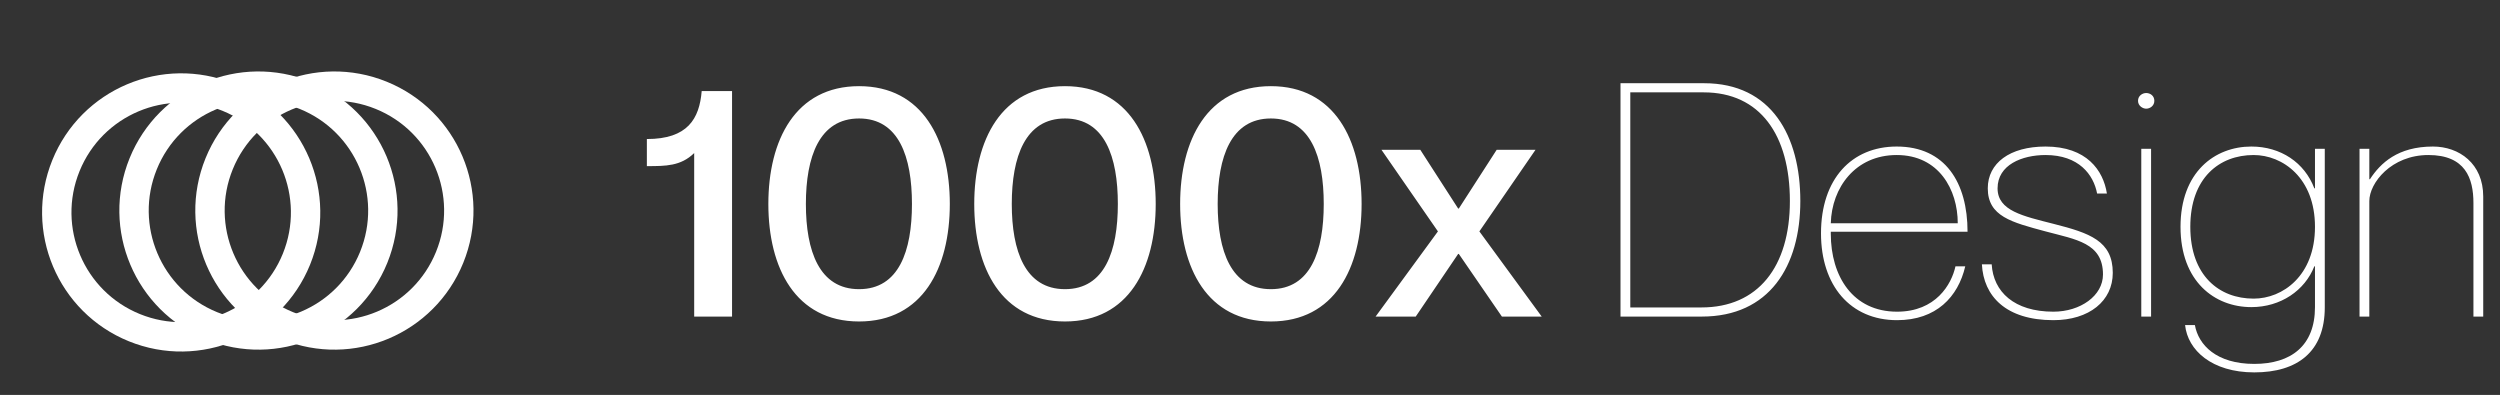
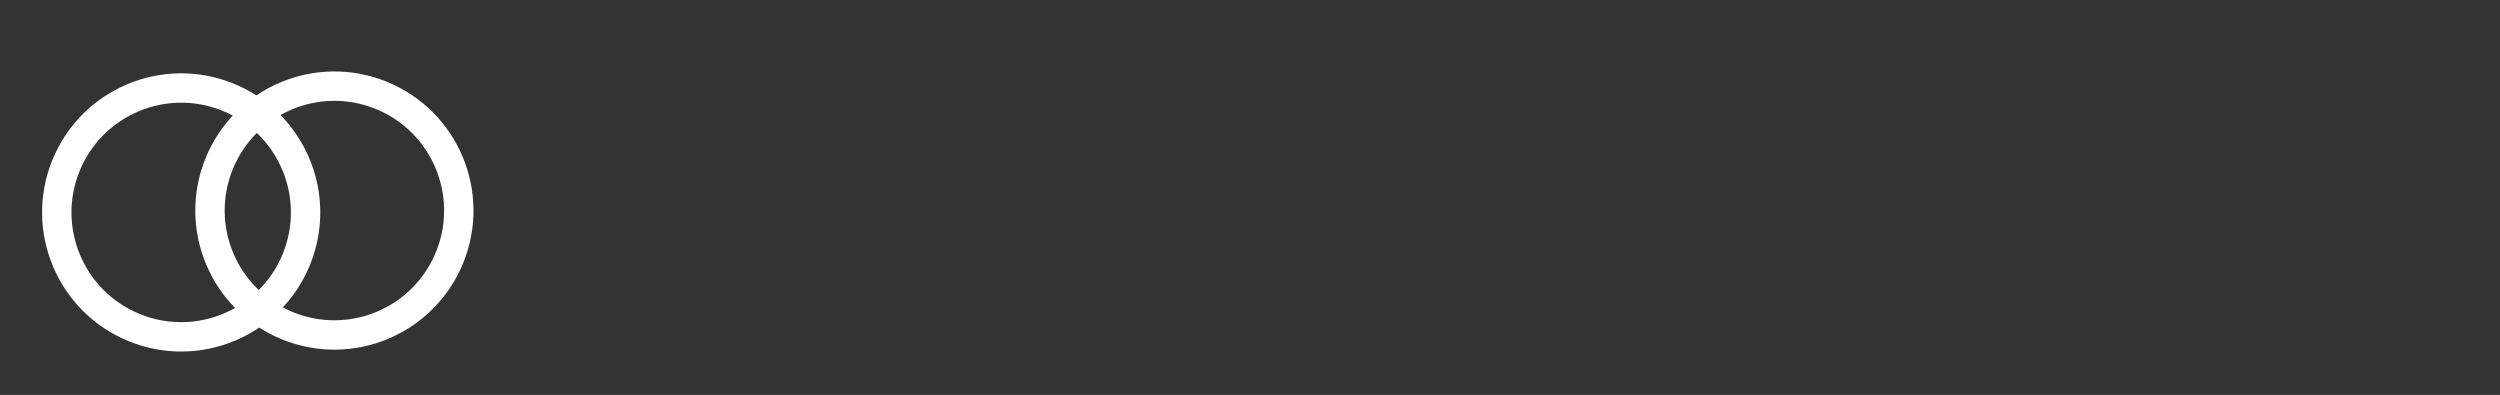
<svg xmlns="http://www.w3.org/2000/svg" width="1532" height="242" viewBox="0 0 1532 242" fill="none">
  <rect x="0" y="0" width="1532" height="242" fill="#333333" stroke="none" />
  <circle cx="111.031" cy="130.176" r="76.224" transform="rotate(-67.894 111.031 130.176)" stroke="white" stroke-width="18" />
-   <circle cx="158.376" cy="129.031" r="76.224" transform="rotate(-67.894 158.376 129.031)" stroke="white" stroke-width="18" />
  <circle cx="204.917" cy="129.031" r="76.224" transform="rotate(-67.894 204.917 129.031)" stroke="white" stroke-width="18" />
-   <path d="M429.999 55.8H448.599V194H425.399V93.8C417.199 101.8 407.999 101.8 396.399 101.8V85.2C421.399 85.2 428.599 72.8 429.999 55.8ZM526.446 197C487.446 197 470.846 164.2 470.846 125C470.846 85.8 487.446 52.8 526.446 52.8C565.446 52.8 582.046 85.8 582.046 125C582.046 164.2 565.446 197 526.446 197ZM526.446 177.2C550.846 177.2 558.846 153.8 558.846 125C558.846 96.2 550.846 72.6 526.446 72.6C502.046 72.6 493.846 96.2 493.846 125C493.846 153.8 502.046 177.2 526.446 177.2ZM652.618 197C613.618 197 597.018 164.2 597.018 125C597.018 85.8 613.618 52.8 652.618 52.8C691.618 52.8 708.218 85.8 708.218 125C708.218 164.2 691.618 197 652.618 197ZM652.618 177.2C677.018 177.2 685.018 153.8 685.018 125C685.018 96.2 677.018 72.6 652.618 72.6C628.218 72.6 620.018 96.2 620.018 125C620.018 153.8 628.218 177.2 652.618 177.2ZM778.79 197C739.79 197 723.19 164.2 723.19 125C723.19 85.8 739.79 52.8 778.79 52.8C817.79 52.8 834.39 85.8 834.39 125C834.39 164.2 817.79 197 778.79 197ZM778.79 177.2C803.19 177.2 811.19 153.8 811.19 125C811.19 96.2 803.19 72.6 778.79 72.6C754.39 72.6 746.19 96.2 746.19 125C746.19 153.8 754.39 177.2 778.79 177.2ZM846.562 91.8H870.362L893.562 127.8H893.962L917.162 91.8H940.962L906.562 141.8L944.762 194H920.362L893.962 155.6H893.562L867.562 194H842.962L881.162 141.8L846.562 91.8ZM993.043 194V51H1044.24C1085.64 51 1103.24 83.4 1103.24 123.2C1103.24 163.2 1084.24 194 1042.84 194H993.043ZM999.043 56.6V188.4H1042.64C1077.24 188.4 1096.84 163.6 1096.84 123.2C1096.84 82.8 1078.64 56.6 1044.04 56.6H999.043ZM1162.51 191C1186.31 191 1195.91 174.2 1198.31 163.2H1204.31C1199.91 182 1186.51 196.2 1162.51 196.2C1133.91 196.2 1115.91 175 1115.91 143C1115.91 109.6 1134.71 89.8 1162.31 89.8C1192.11 89.8 1205.71 112 1205.71 142H1121.91V143.2C1121.91 169.4 1135.51 191 1162.51 191ZM1162.31 95C1136.91 95 1122.51 115 1121.91 136.8H1199.71C1199.71 116.2 1188.11 95 1162.31 95ZM1258.51 137.2C1280.51 142.8 1294.71 147.6 1294.71 167.2C1294.71 184.4 1280.31 196.2 1258.31 196.2C1229.11 196.2 1215.51 181.4 1214.51 162H1220.51C1221.51 178.8 1234.31 191 1258.31 191C1274.91 191 1288.71 181.2 1288.71 168.2C1288.71 148.8 1272.11 146.8 1253.51 141.8C1232.71 136.2 1218.11 132.6 1218.11 115.4C1218.11 100 1231.51 89.8 1253.51 89.8C1278.71 89.8 1288.91 104.4 1291.11 118.6H1285.11C1282.91 107 1273.91 95 1253.51 95C1239.11 95 1224.11 101 1224.11 115.4C1224.11 129.2 1239.71 132.4 1258.51 137.2ZM1315.18 66.6C1312.98 66.6 1310.18 64.8 1310.18 61.8C1310.18 58.6 1312.98 57 1315.18 57C1317.58 57 1320.18 58.6 1320.18 61.8C1320.18 64.8 1317.58 66.6 1315.18 66.6ZM1312.18 91.2H1318.18V194H1312.18V91.2ZM1418.62 91.2H1424.62V188.4C1424.62 215.6 1407.82 228.2 1381.42 228.2C1355.42 228.2 1340.62 214.6 1339.02 199.2H1345.02C1347.22 211.4 1358.22 223 1381.42 223C1403.82 223 1418.62 212 1418.62 188.2V163.2H1418.22C1412.42 178 1397.62 188.2 1379.62 188.2C1357.22 188.2 1336.22 172.6 1336.22 139C1336.22 105.4 1357.22 89.8 1379.62 89.8C1397.62 89.8 1412.22 99.6 1418.22 115.4H1418.62V91.2ZM1381.02 183C1398.82 183 1418.62 169 1418.62 139C1418.62 109 1398.82 95 1381.02 95C1360.02 95 1342.22 109 1342.22 139C1342.22 169 1360.02 183 1381.02 183ZM1490.92 89.8C1506.92 89.8 1521.72 100.2 1521.72 120.4V194H1515.72V124.4C1515.72 109.2 1510.72 95 1488.12 95C1465.32 95 1451.92 112.2 1451.92 123.2V194H1445.92V91.2H1451.92V109.8H1452.32C1458.72 100 1469.32 89.8 1490.92 89.8Z" fill="white" />
</svg>